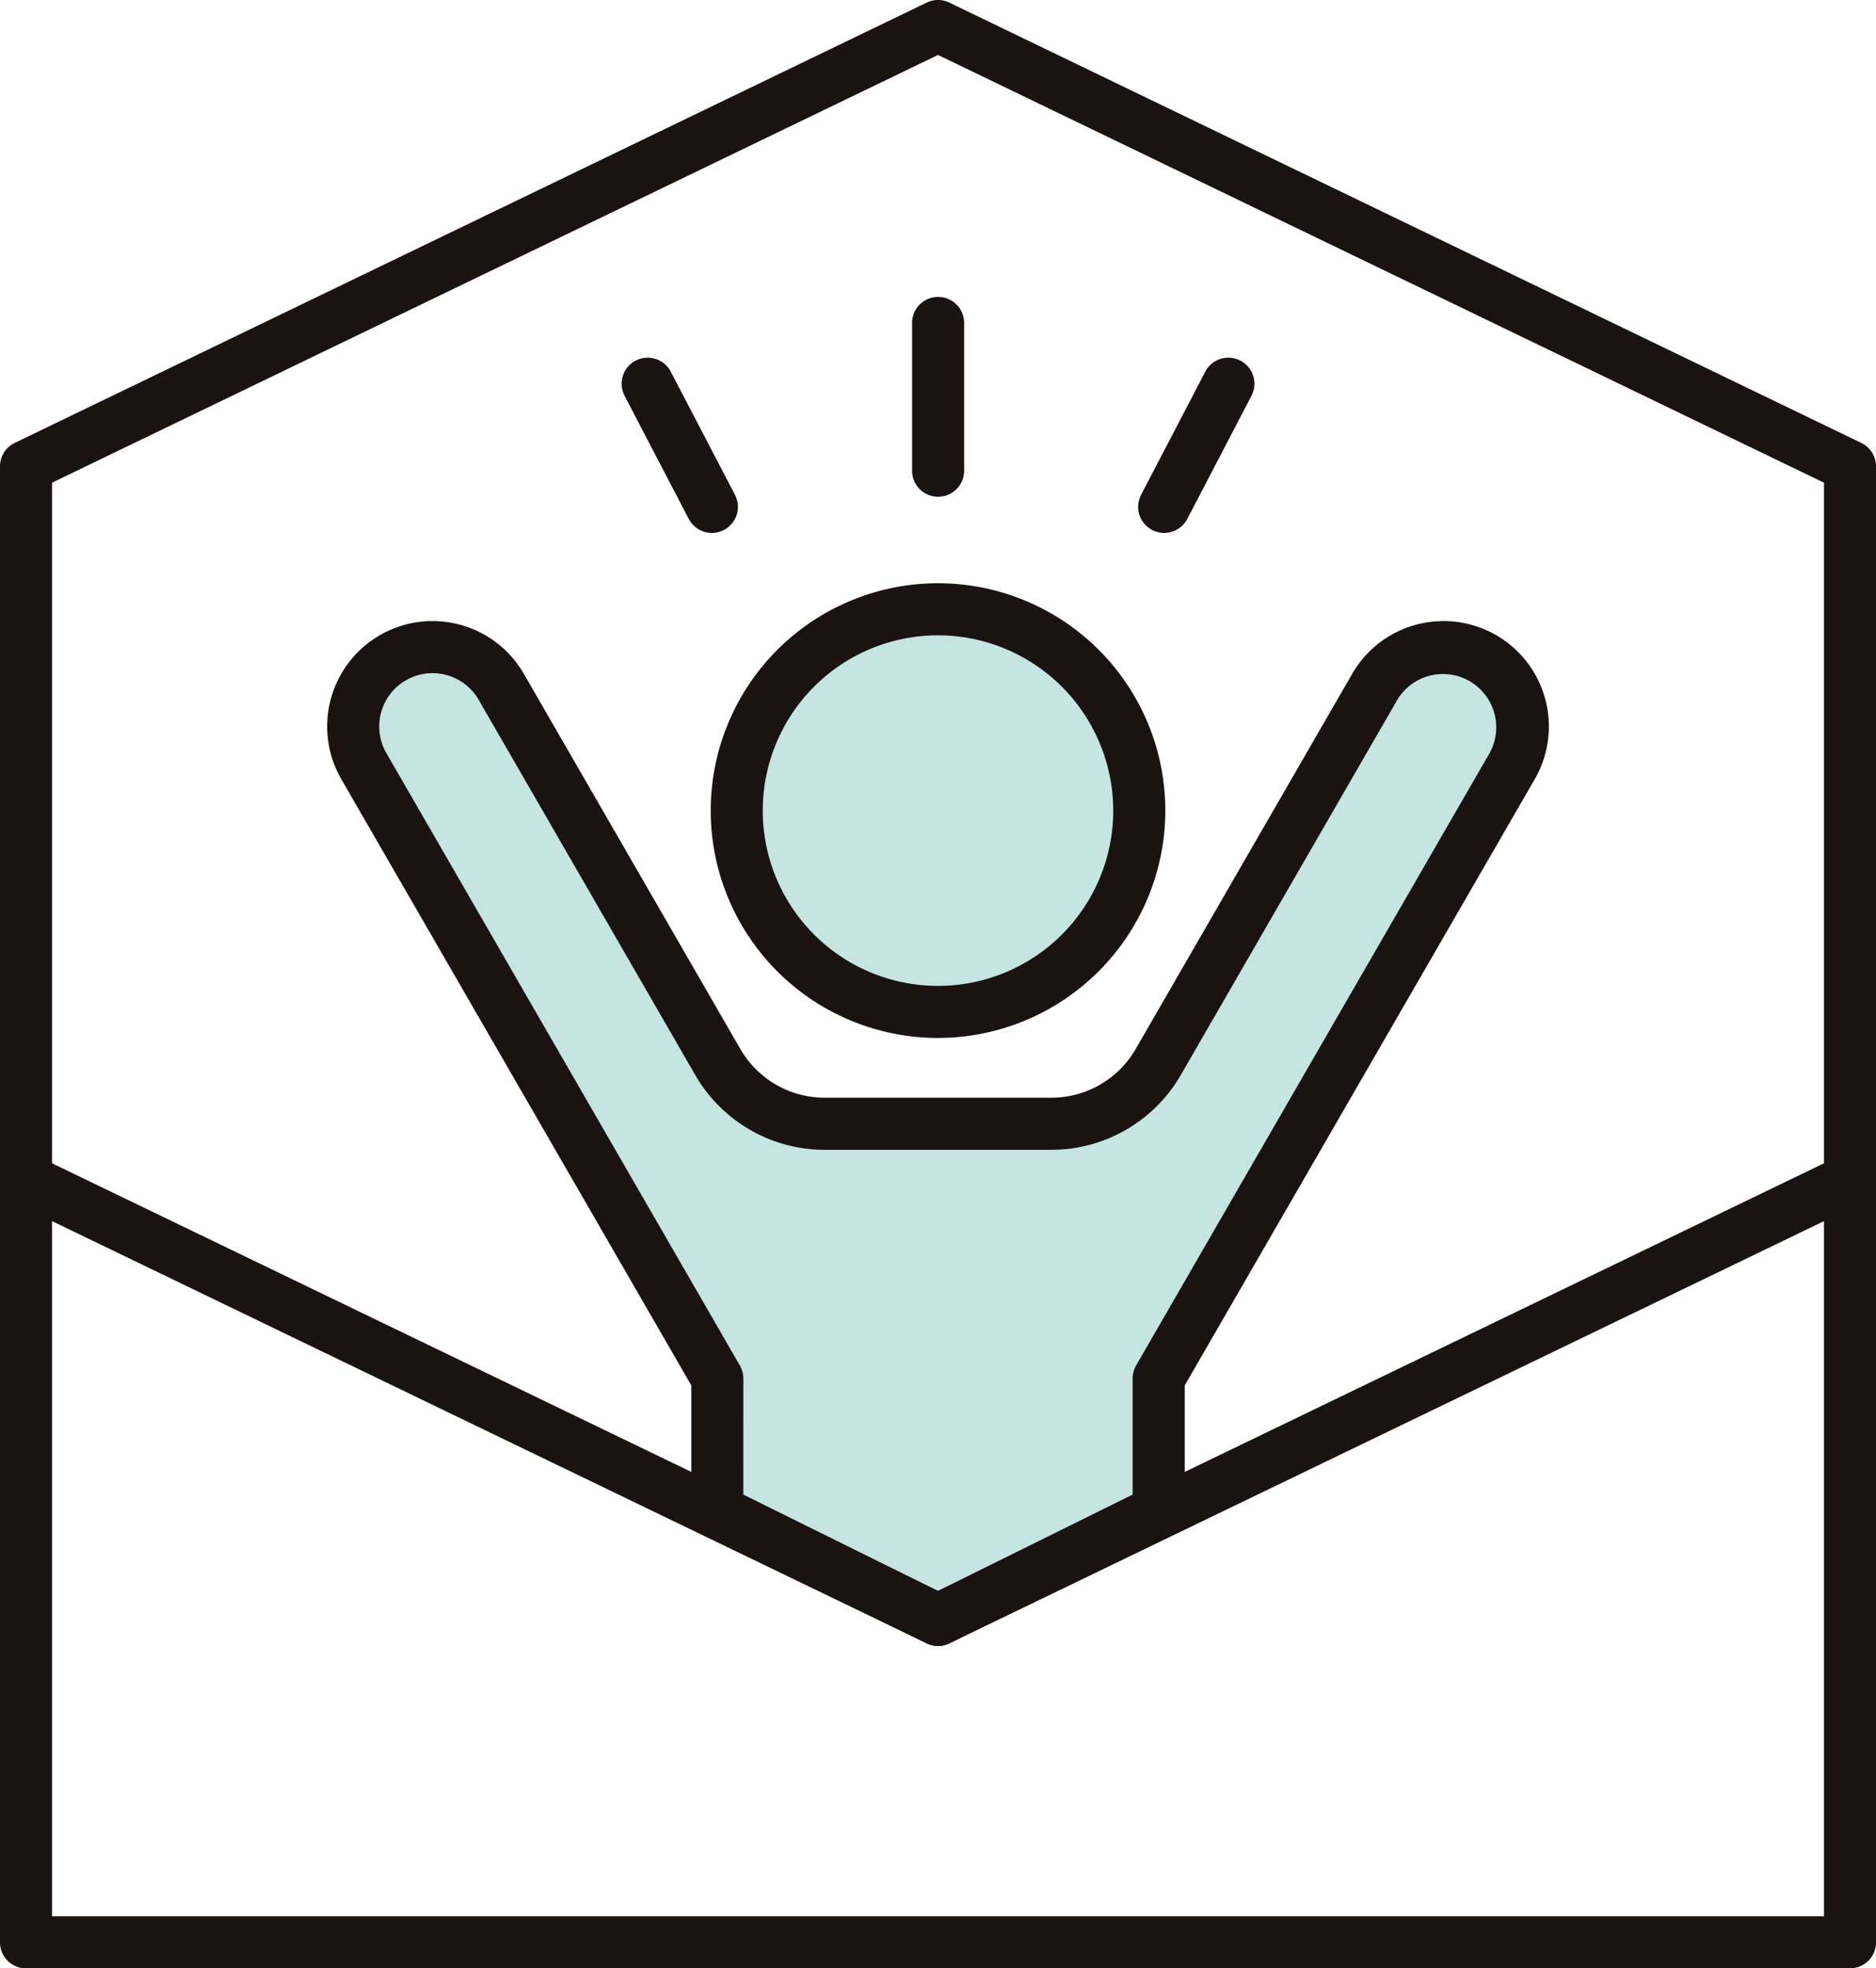
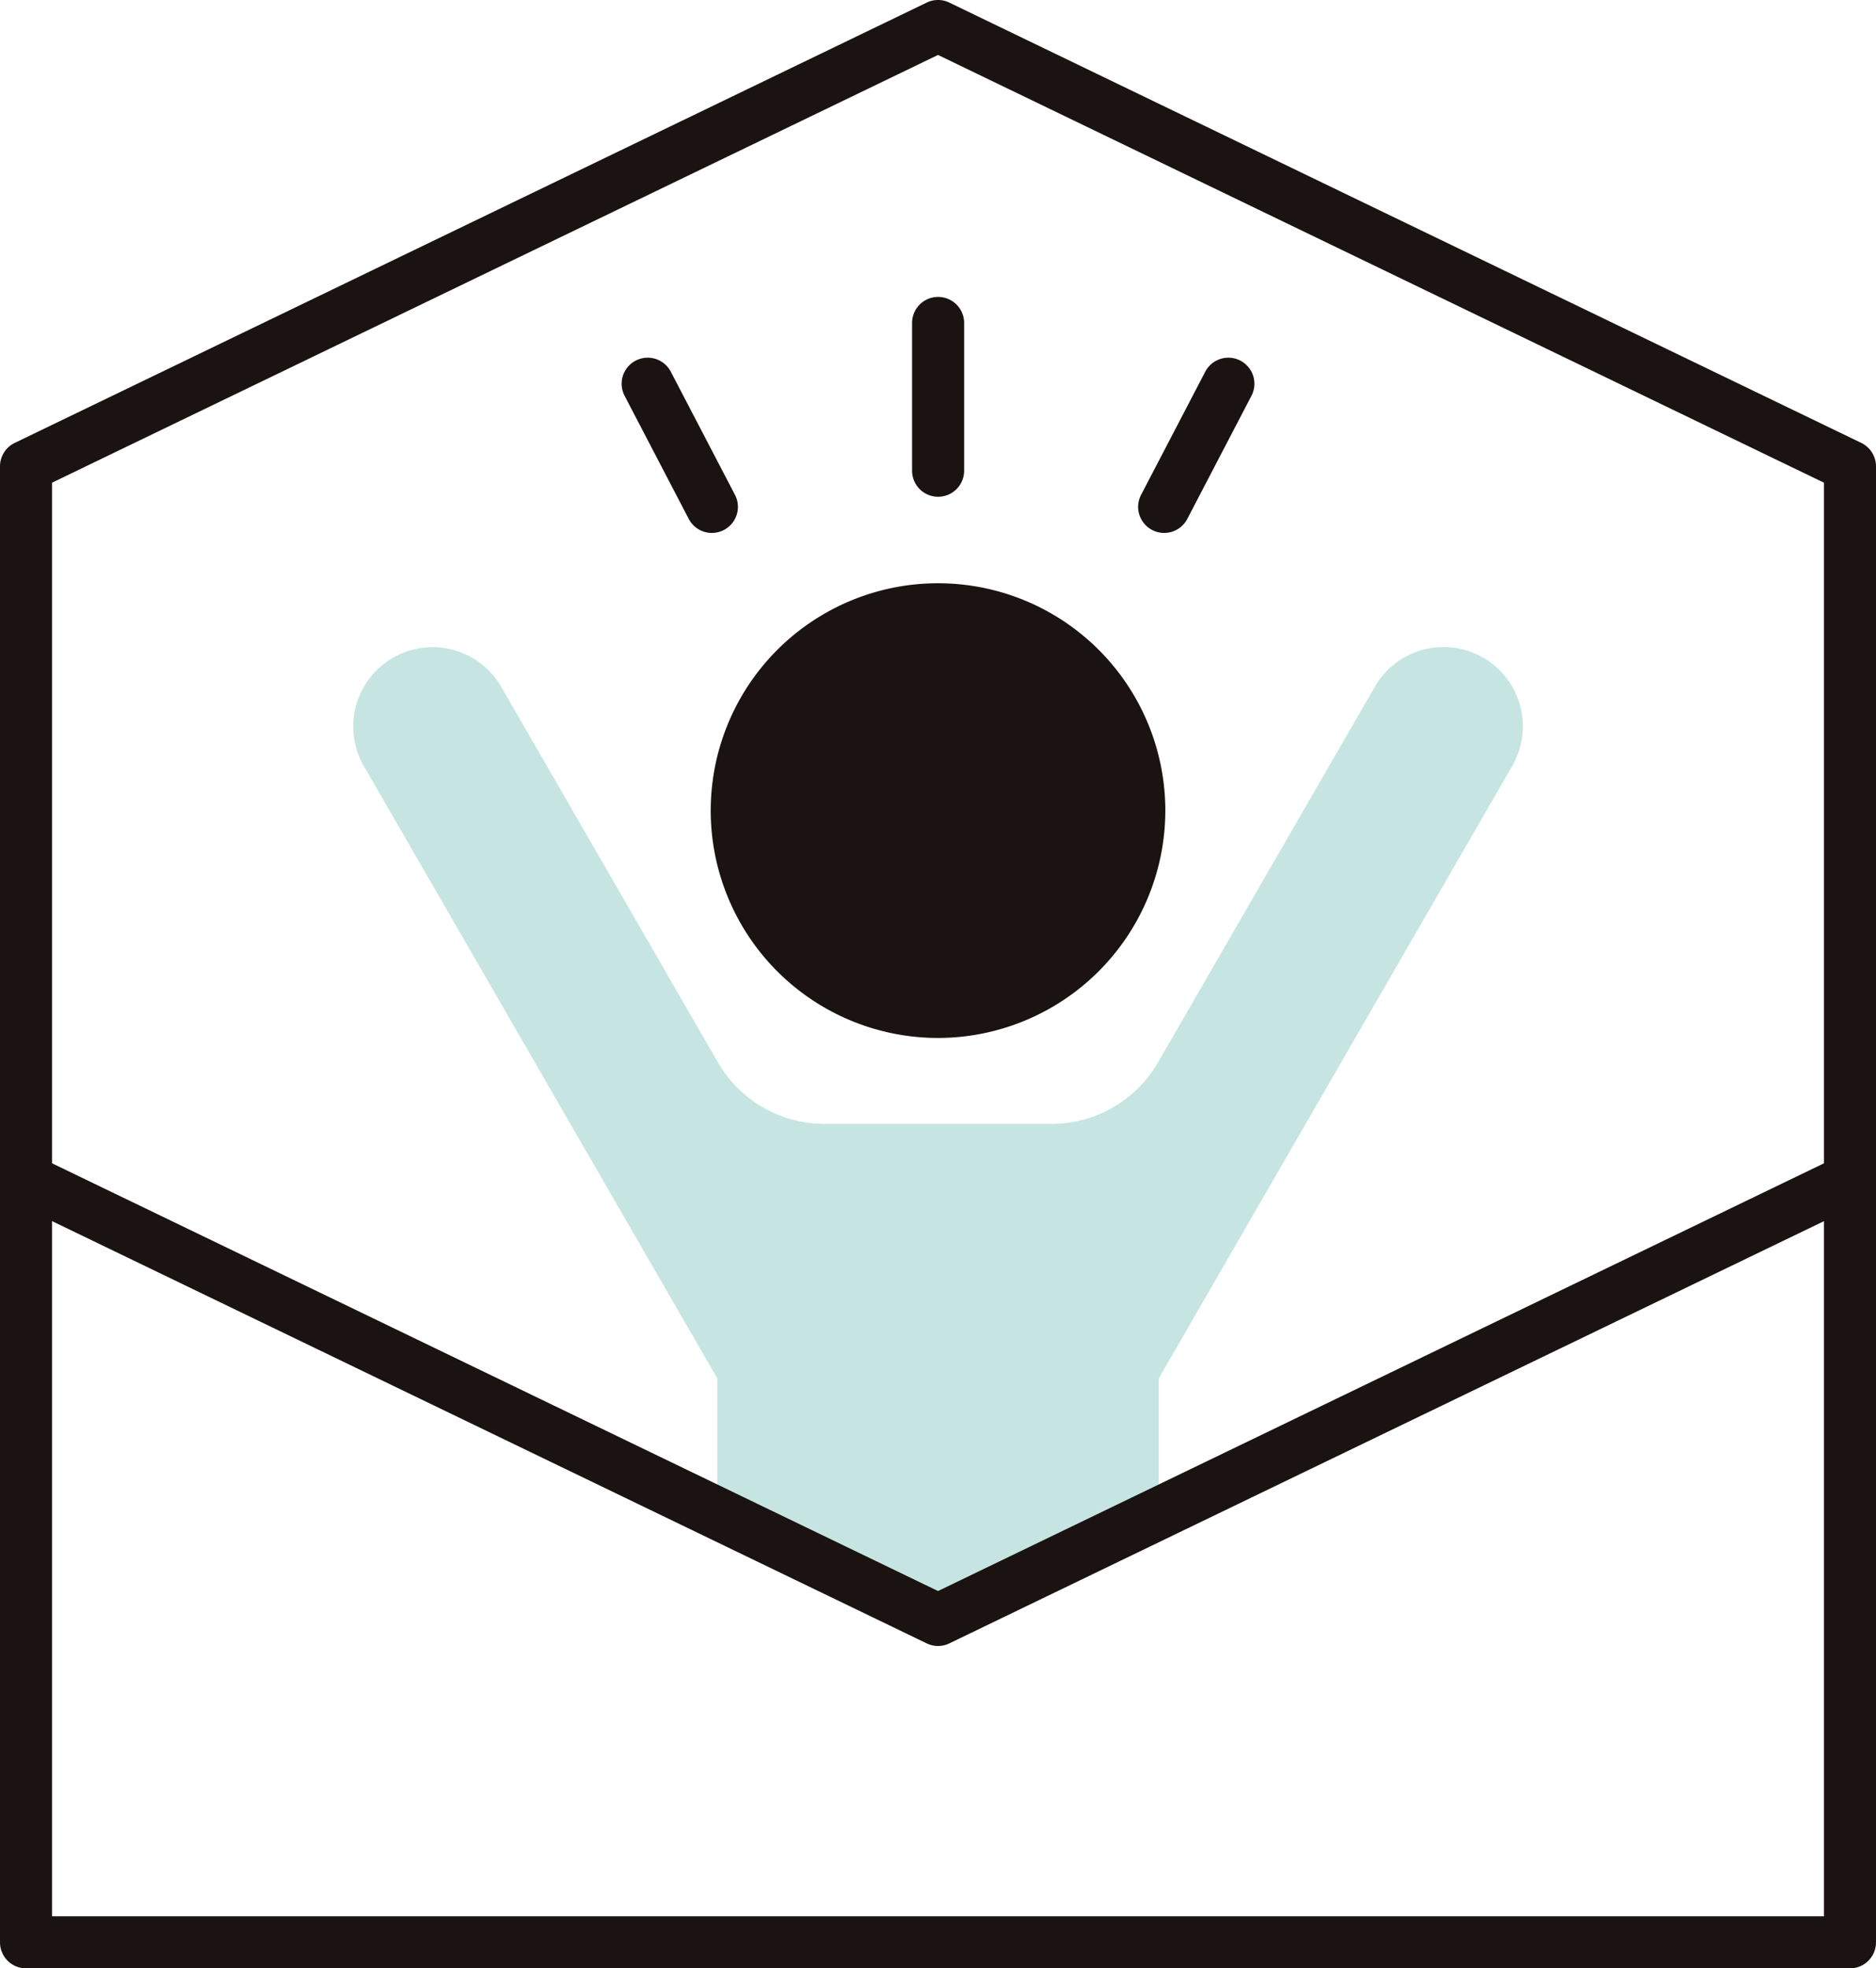
<svg xmlns="http://www.w3.org/2000/svg" width="81.198" height="85.176" viewBox="0 0 81.198 85.176">
  <defs>
    <clipPath id="clip-path">
      <rect id="長方形_1186" data-name="長方形 1186" width="81.198" height="85.176" fill="none" />
    </clipPath>
  </defs>
  <g id="recruit-job-box-icon02" transform="translate(0 0)">
    <g id="グループ_1235" data-name="グループ 1235" transform="translate(0 0)" clip-path="url(#clip-path)">
      <path id="パス_3287" data-name="パス 3287" d="M52.8,37.965a8.711,8.711,0,1,1-8.712-8.712A8.712,8.712,0,0,1,52.8,37.965" transform="translate(-3.492 -2.888)" fill="#c6e5e2" />
      <path id="パス_3288" data-name="パス 3288" d="M51.827,68.441V62.715l15.3-26.5a3.433,3.433,0,0,0-1.256-4.689h0a3.432,3.432,0,0,0-4.689,1.255L51.8,49.032A5.328,5.328,0,0,1,47.185,51.7H37.362a5.329,5.329,0,0,1-4.615-2.664L23.368,32.787a3.432,3.432,0,0,0-5.945,3.433l15.3,26.5v5.726l9.554,4.725Z" transform="translate(-1.674 -3.067)" fill="#c6e5e2" />
      <path id="パス_3289" data-name="パス 3289" d="M40.6,76.693a1.12,1.12,0,0,1-.489-.112L.637,57.528a1.127,1.127,0,0,1,.98-2.03L40.6,74.315,79.582,55.5a1.127,1.127,0,1,1,.979,2.03L41.089,76.581a1.12,1.12,0,0,1-.489.112" transform="translate(0 -5.467)" fill="#1a1311" />
      <path id="パス_3290" data-name="パス 3290" d="M80.072,85.176H1.127A1.127,1.127,0,0,1,0,84.049V20.181a1.128,1.128,0,0,1,.637-1.015L40.11.112a1.123,1.123,0,0,1,.979,0L80.561,19.166a1.128,1.128,0,0,1,.637,1.015V84.049a1.127,1.127,0,0,1-1.127,1.127M2.253,82.923H78.945V20.887L40.6,2.378,2.253,20.887Z" transform="translate(0 0)" fill="#1a1311" />
-       <path id="パス_3291" data-name="パス 3291" d="M43.969,47.679a9.838,9.838,0,1,1,9.838-9.838,9.848,9.848,0,0,1-9.838,9.838m0-17.423a7.585,7.585,0,1,0,7.584,7.585,7.593,7.593,0,0,0-7.584-7.585" transform="translate(-3.369 -2.764)" fill="#1a1311" />
-       <path id="パス_3292" data-name="パス 3292" d="M42.15,74.169a1.112,1.112,0,0,1-.5-.117L32.1,69.327a1.123,1.123,0,0,1-.627-1.009V62.894L16.323,36.66a4.559,4.559,0,0,1,7.9-4.56L33.6,48.345a4.215,4.215,0,0,0,3.639,2.1h9.824a4.214,4.214,0,0,0,3.639-2.1L60.079,32.1a4.559,4.559,0,1,1,7.9,4.56L52.829,62.894v5.424a1.125,1.125,0,0,1-.627,1.009l-9.553,4.725a1.116,1.116,0,0,1-.5.117m-8.426-6.551,8.426,4.168,8.426-4.168V62.592a1.136,1.136,0,0,1,.151-.563l15.3-26.5a2.306,2.306,0,0,0-3.993-2.306L52.653,49.472A6.475,6.475,0,0,1,47.062,52.7H37.238a6.472,6.472,0,0,1-5.59-3.228L22.269,33.227a2.306,2.306,0,0,0-3.995,2.306l15.3,26.5a1.136,1.136,0,0,1,.151.563Zm17.979.7h0Z" transform="translate(-1.551 -2.944)" fill="#1a1311" />
+       <path id="パス_3291" data-name="パス 3291" d="M43.969,47.679a9.838,9.838,0,1,1,9.838-9.838,9.848,9.848,0,0,1-9.838,9.838m0-17.423" transform="translate(-3.369 -2.764)" fill="#1a1311" />
      <path id="パス_3293" data-name="パス 3293" d="M44.923,22.9A1.127,1.127,0,0,1,43.8,21.775V15.346a1.127,1.127,0,0,1,2.253,0v6.429A1.127,1.127,0,0,1,44.923,22.9" transform="translate(-4.323 -1.404)" fill="#1a1311" />
      <path id="パス_3294" data-name="パス 3294" d="M55.782,24.757a1.114,1.114,0,0,1-.52-.128,1.126,1.126,0,0,1-.478-1.52l2.777-5.328a1.126,1.126,0,1,1,2,1.042l-2.777,5.328a1.126,1.126,0,0,1-1,.606" transform="translate(-5.395 -1.696)" fill="#1a1311" />
      <path id="パス_3295" data-name="パス 3295" d="M33.758,24.757a1.124,1.124,0,0,1-1-.606l-2.777-5.328a1.126,1.126,0,1,1,2-1.042l2.777,5.328a1.126,1.126,0,0,1-.478,1.52,1.114,1.114,0,0,1-.52.128" transform="translate(-2.947 -1.696)" fill="#1a1311" />
    </g>
  </g>
</svg>